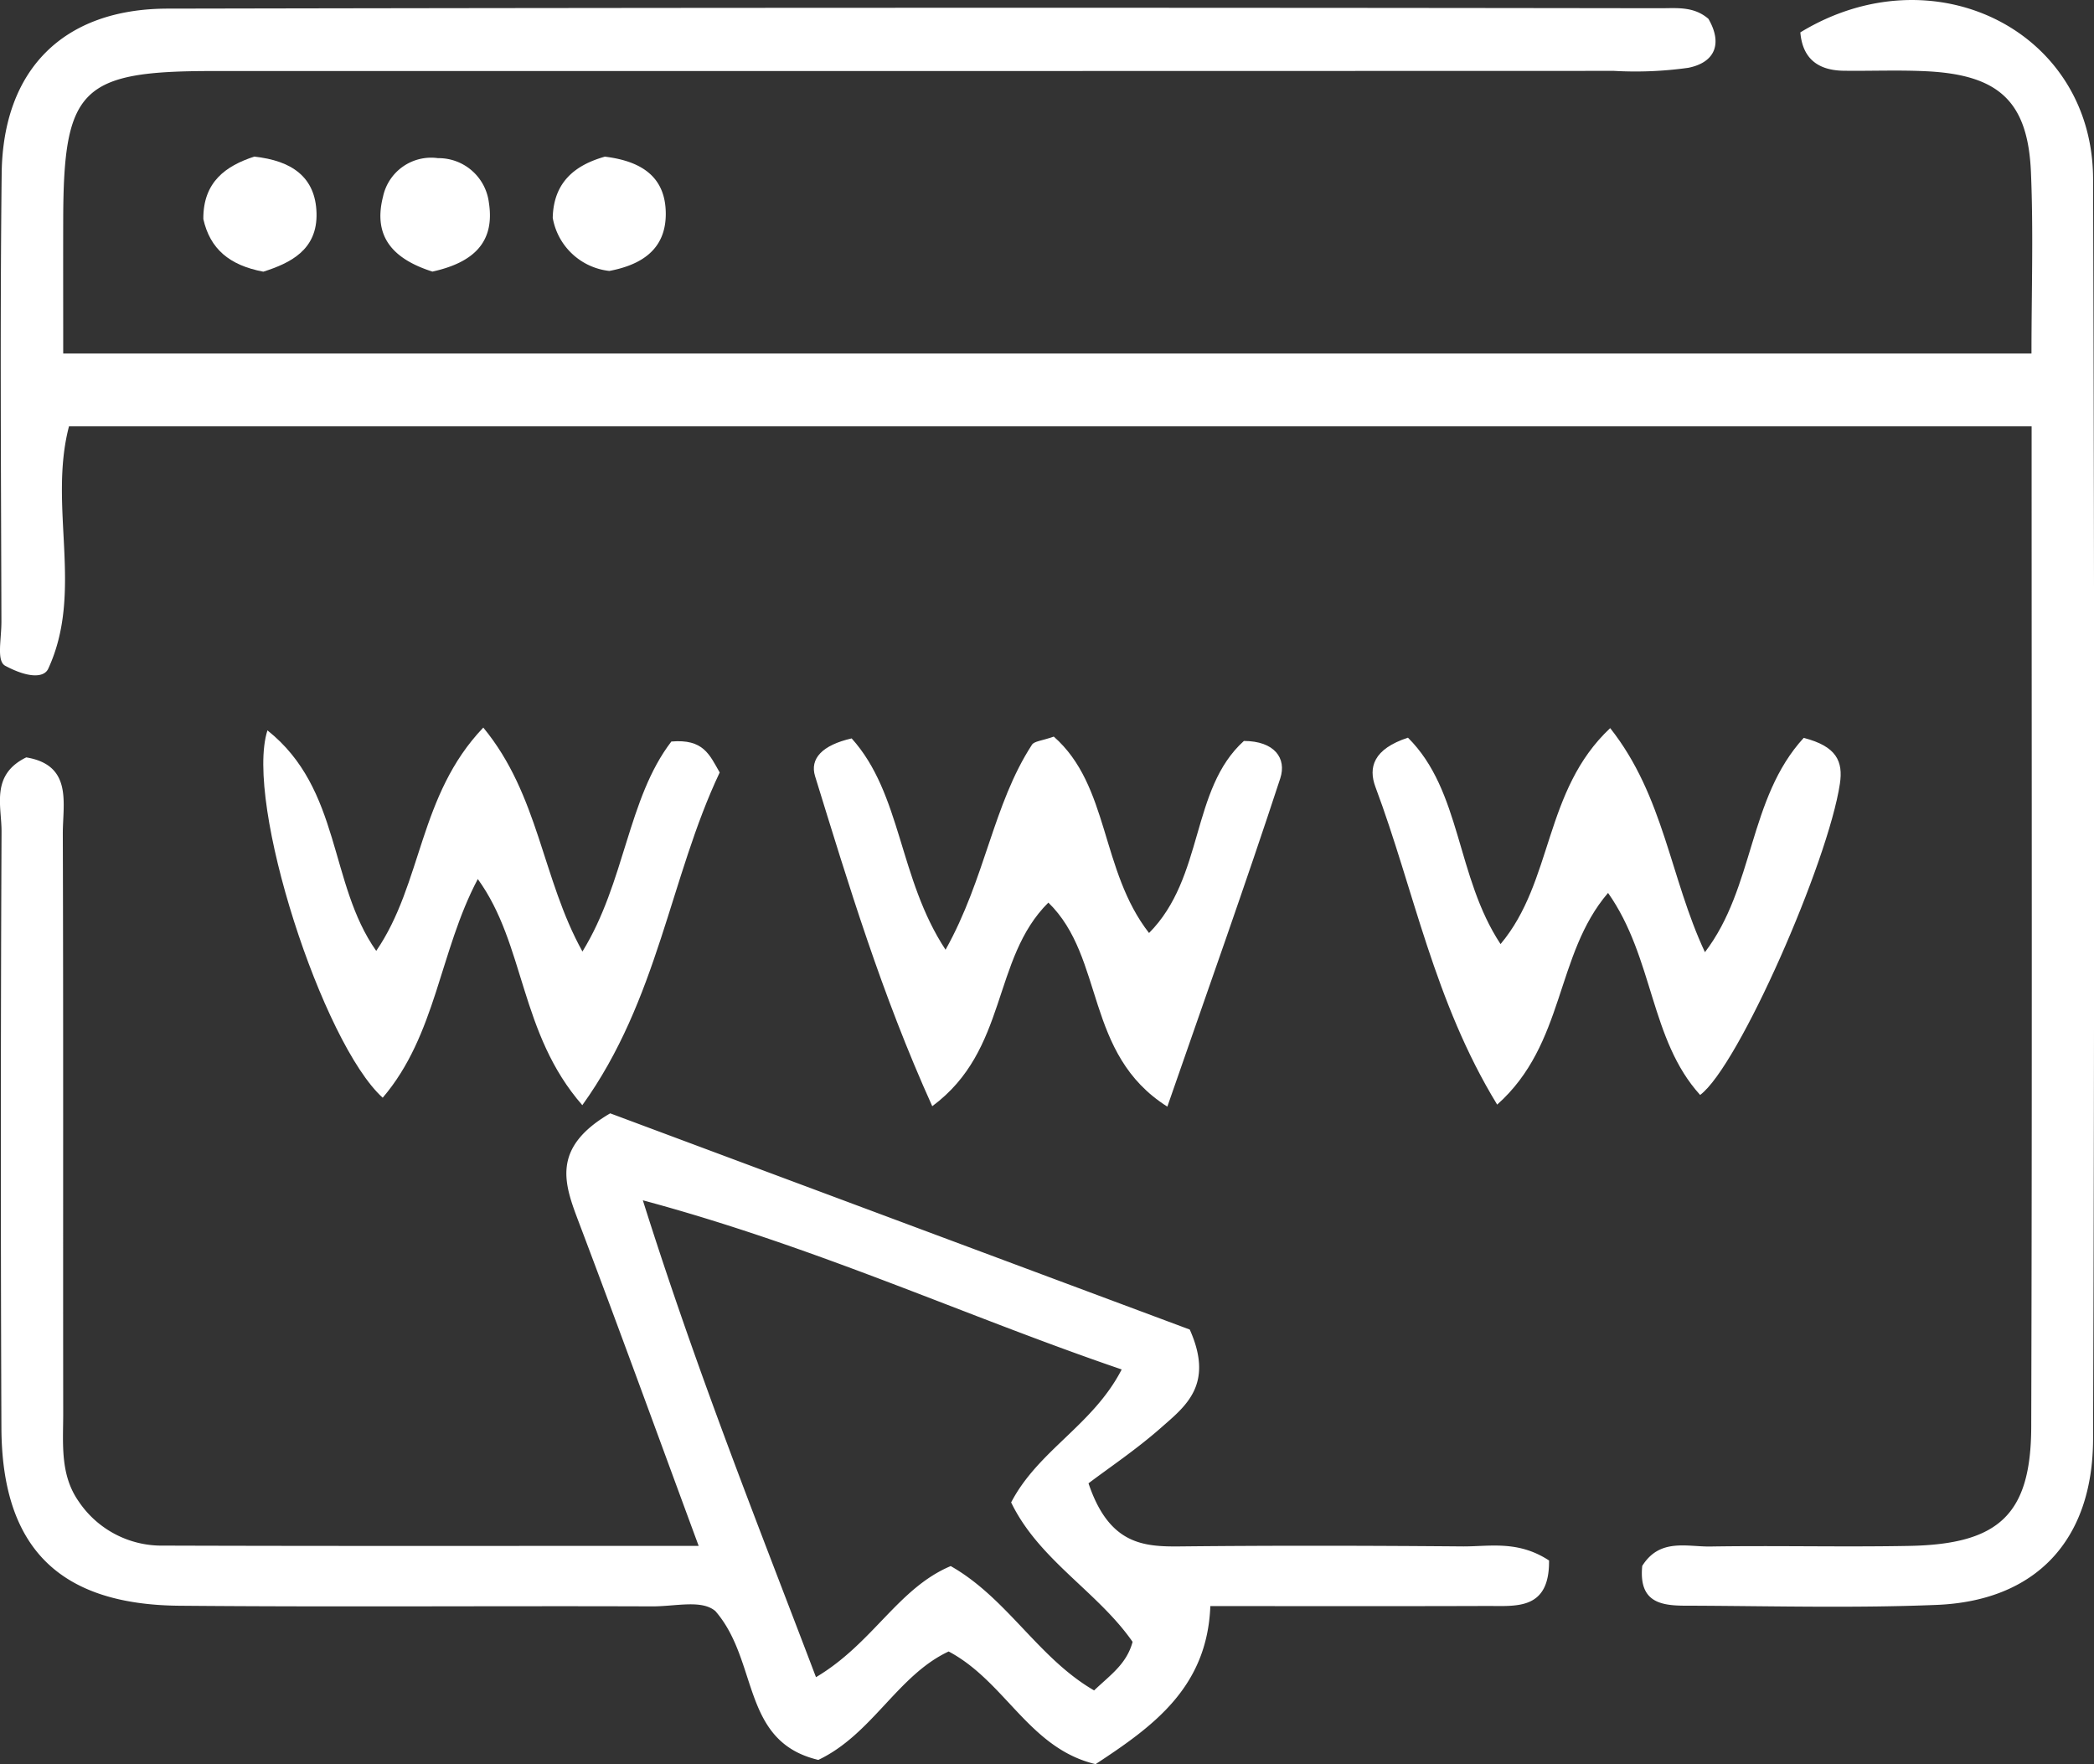
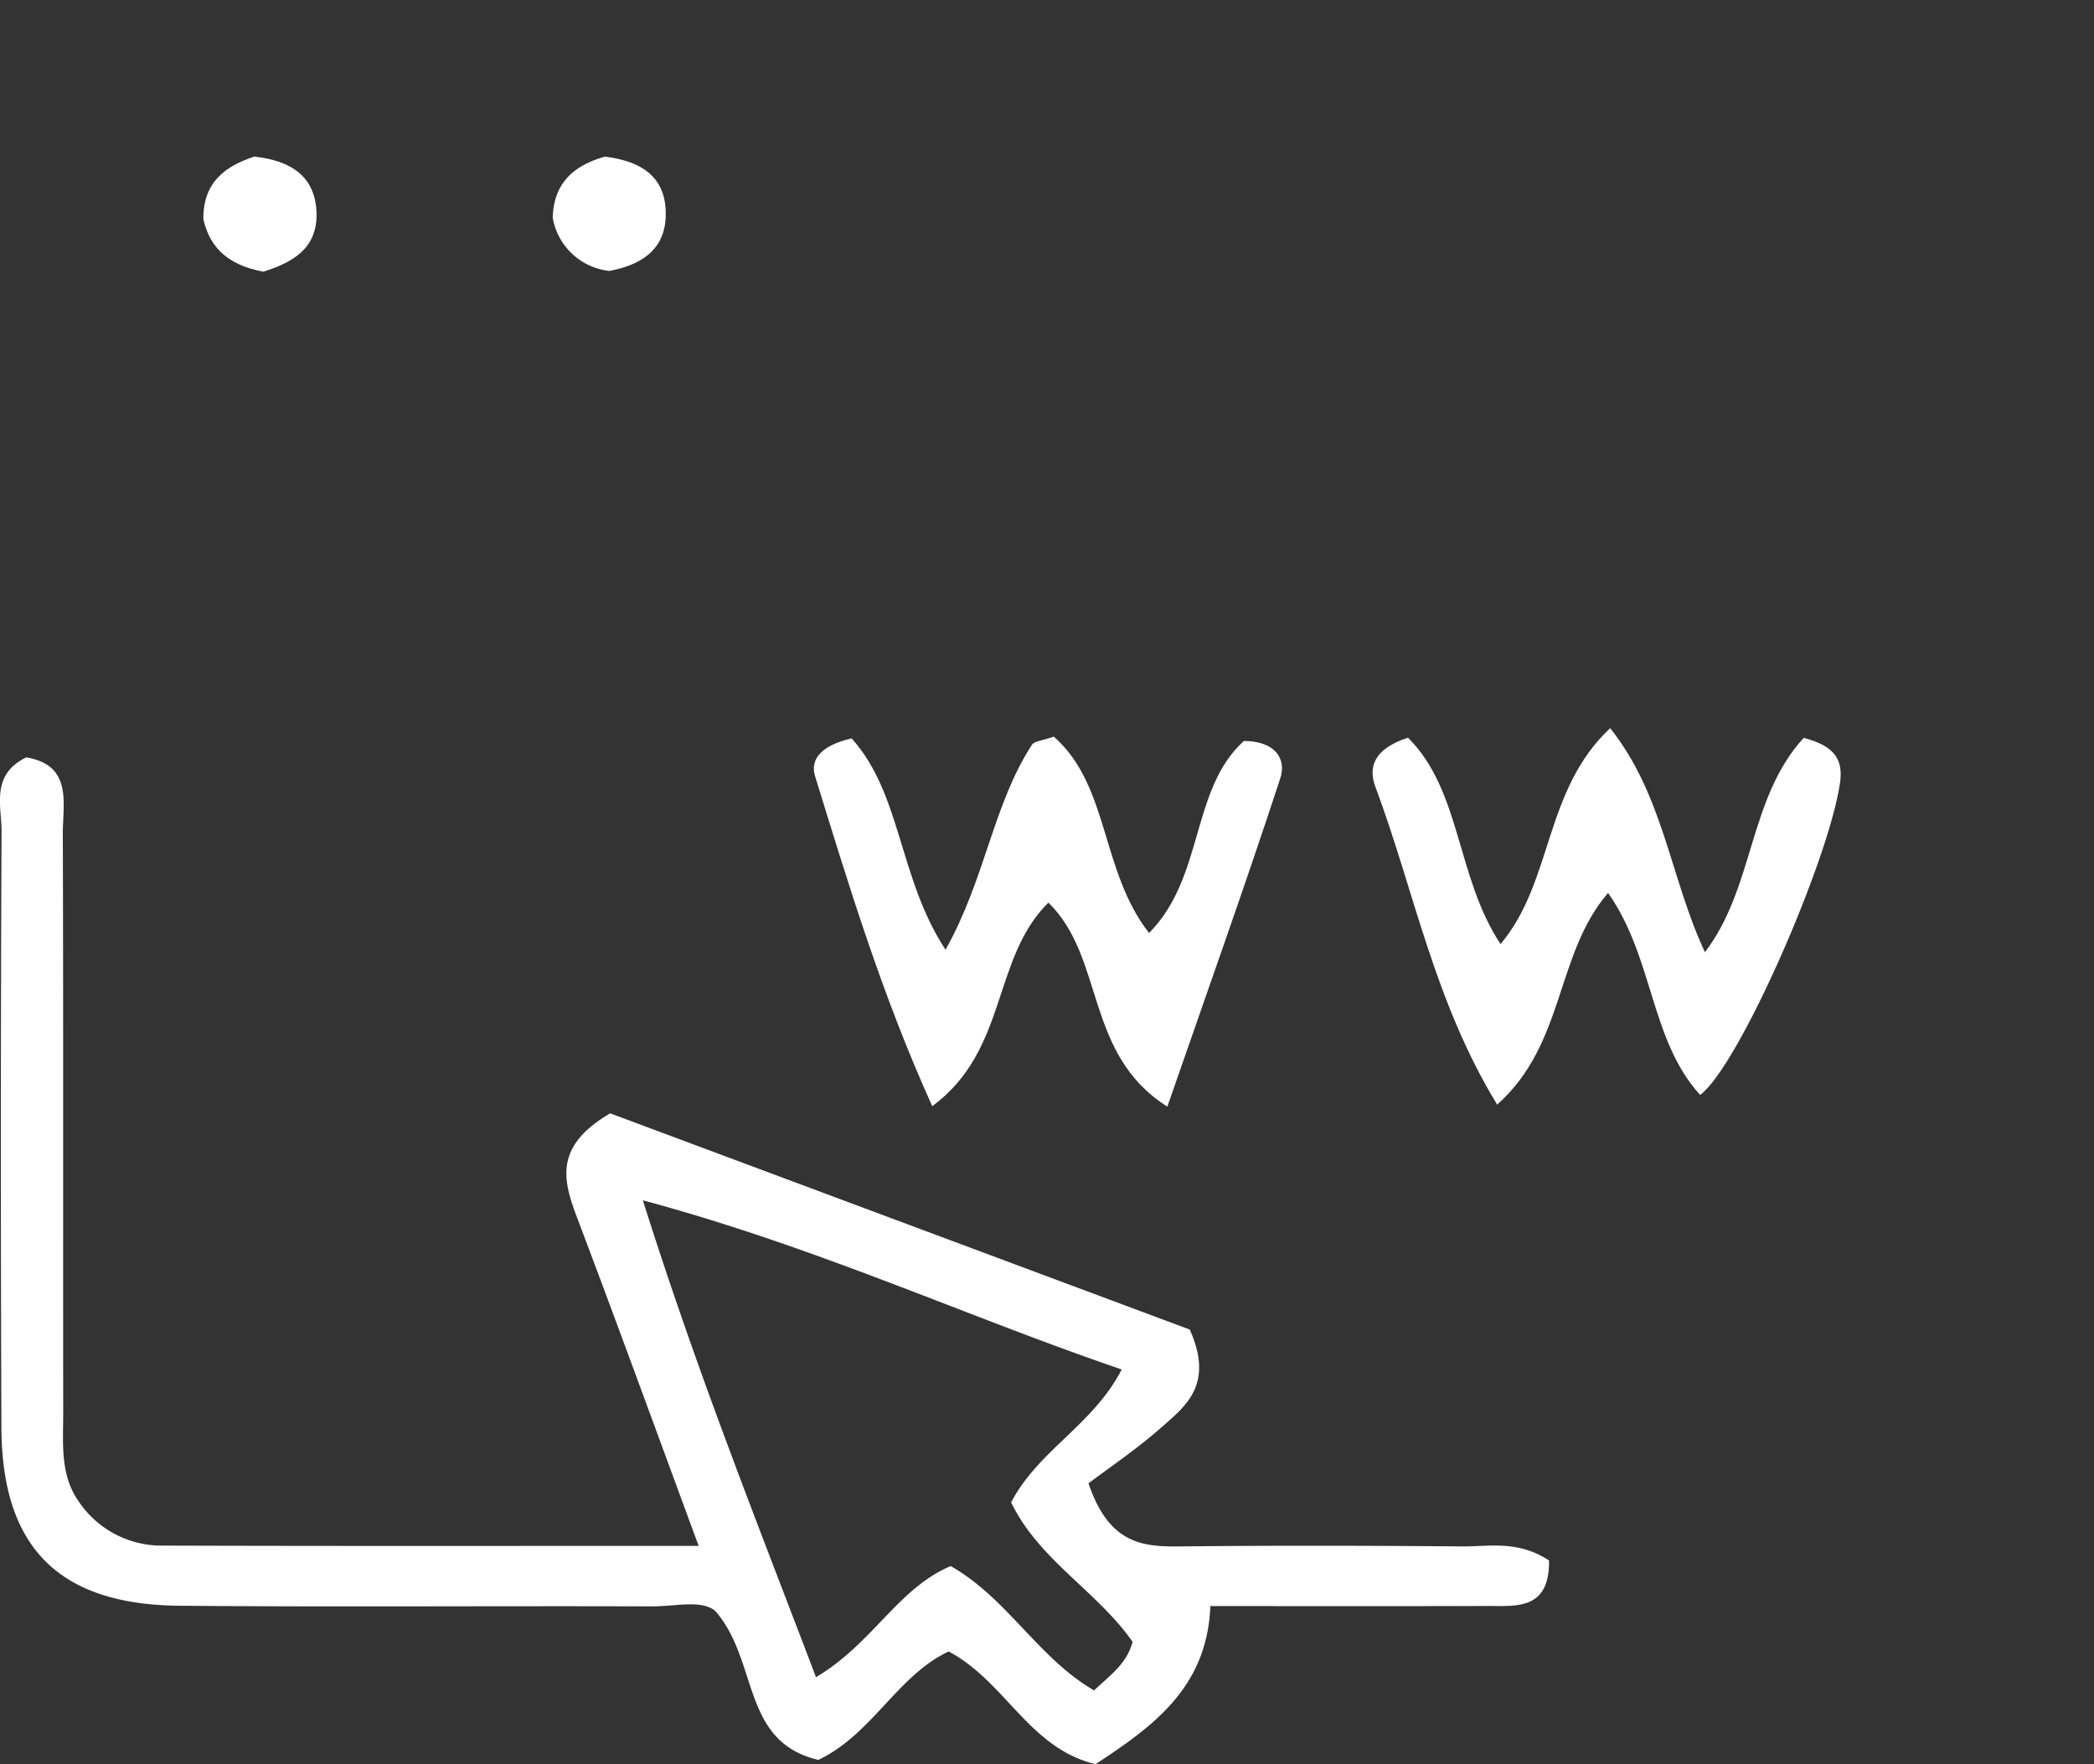
<svg xmlns="http://www.w3.org/2000/svg" width="178.048" height="149.999" viewBox="0 0 178.048 149.999">
  <rect x="0" y="0" width="178.048" height="149.999" fill="#333333" stroke="none" />
  <g id="icono_sitio_web_banner" data-name="icono sitio web banner" transform="translate(14829.836 -12169.56)">
-     <path id="Trazado_23884" data-name="Trazado 23884" d="M923.74,425.7c1.487-2.371,3.795-1.614,5.784-1.645,5.64-.09,11.284.055,16.924-.052,7.626-.144,10.342-2.676,10.364-10.119.081-28.194.033-56.388.033-85.073H789.967c-1.786,6.828,1.285,14.019-1.766,20.611-.342.74-1.615.837-3.662-.256-.746-.417-.314-2.207-.318-3.773-.031-12.688-.121-25.377.022-38.064.1-8.841,5.229-14.018,14.1-14.036q63.466-.126,126.934-.033c1.394,0,2.841-.177,4.086.9,1.2,2.064.609,3.7-1.71,4.165a32.271,32.271,0,0,1-6.314.262q-59.589.018-119.178.013c-11.165,0-12.653,1.5-12.685,12.58-.01,3.708,0,7.415,0,11.434H956.833c0-5.239.17-10.332-.045-15.408-.254-6.006-2.714-8.276-8.851-8.585-2.345-.118-4.7-.016-7.051-.045-2.177-.026-3.515-1.007-3.706-3.262,11.288-6.88,24.849-.172,24.891,12.447q.179,53.572,0,107.145c-.02,8.627-4.875,13.767-13.286,14.113-6.806.279-13.631.106-20.448.07-2.308-.012-4.964.234-4.6-3.387" transform="translate(-15613.937 11877)" fill="#fff" />
    <path id="Trazado_23885" data-name="Trazado 23885" d="M915.813,425.233c.049,4.273-2.812,3.869-5.3,3.878-7.728.027-15.455.01-23.5.01-.262,6.943-4.9,10.247-9.756,13.439-5.65-1.341-7.65-7.01-12.494-9.58-4.332,2.017-6.516,7.057-11.083,9.219-6.582-1.556-5.043-8.389-8.752-12.653-1.177-1-3.383-.388-5.434-.4-13.38-.05-26.762.063-40.142-.055-10.252-.091-15.09-4.971-15.131-15.133q-.1-25.341.011-50.685c.008-2.189-.946-4.825,2.1-6.315,3.981.663,3.1,3.921,3.109,6.521.054,16.425.014,32.851.034,49.277,0,2.558-.283,5.2,1.324,7.477a8.491,8.491,0,0,0,7.207,3.745c14.949.048,29.9.022,45.5.022-3.551-9.62-6.816-18.605-10.2-27.546-1.219-3.224-2.372-6.284,2.68-9.23l49.277,18.384c2.1,4.7-.377,6.528-2.45,8.355-2.1,1.851-4.448,3.424-6.159,4.719,1.755,5.207,4.651,5.4,7.827,5.365,7.981-.083,15.964-.067,23.945,0,2.3.019,4.714-.545,7.371,1.186M879.475,409c-13.3-4.538-25.806-10.371-40.714-14.382,4.656,14.763,9.757,27.476,14.722,40.548,4.842-2.872,6.966-7.558,11.455-9.447,4.814,2.736,7.435,7.818,12.192,10.573,1.4-1.332,2.765-2.246,3.273-4.129-2.954-4.259-7.971-6.967-10.327-11.857,2.312-4.442,6.962-6.567,9.4-11.306" transform="translate(-15613.937 11877)" fill="#fff" />
    <path id="Trazado_23886" data-name="Trazado 23886" d="M864.5,373.313c3.4-6.08,4.034-12.338,7.346-17.43.2-.308.839-.33,1.855-.692,4.744,4.166,3.958,11.381,8.1,16.7,4.709-4.743,3.521-12.225,8.065-16.33,2.593.008,3.655,1.461,3.092,3.183-2.951,9.014-6.143,17.948-9.6,27.909-7.07-4.466-5.29-12.657-10.117-17.348-4.83,4.793-3.41,12.532-9.873,17.312-4.322-9.565-7.111-18.831-9.962-28.057-.462-1.495.607-2.645,3.11-3.216,4.254,4.724,3.987,11.9,7.984,17.97" transform="translate(-15613.937 11877)" fill="#fff" />
-     <path id="Trazado_23887" data-name="Trazado 23887" d="M816.094,373.406c3.935-5.739,3.6-13.222,9.1-18.982,4.739,5.746,4.987,12.843,8.431,19.04,3.633-5.9,3.843-13.016,7.561-17.855,2.726-.233,3.234,1.108,4.109,2.631-4.226,8.923-5.222,19.31-11.681,28.29-5.353-6.126-4.843-13.658-8.887-19.227-3.257,6.145-3.533,13.267-8.086,18.593-5.1-4.605-11.769-25.077-9.8-31.235,6.291,5,5.208,13.024,9.246,18.745" transform="translate(-15613.937 11877)" fill="#fff" />
    <path id="Trazado_23888" data-name="Trazado 23888" d="M937.465,355.3c2.8.716,3.364,2,3.078,3.9-.994,6.628-8.6,24.016-11.883,26.461-4.276-4.707-3.936-11.656-7.83-17.179-4.512,5.26-3.627,12.83-9.428,18-5.375-8.8-7.067-18.232-10.347-27-.628-1.678-.173-3.237,2.761-4.2,4.549,4.52,4.077,11.8,7.873,17.55,4.493-5.34,3.657-13.041,9.322-18.363,4.573,5.78,5.094,12.73,8.057,19.051,4.219-5.511,3.682-13.081,8.4-18.223" transform="translate(-15613.937 11877)" fill="#fff" />
    <path id="Trazado_23889" data-name="Trazado 23889" d="M806.49,315.66c-2.89-.542-4.534-1.945-5.1-4.476-.024-3.169,1.931-4.524,4.324-5.307,3.192.337,5.21,1.733,5.3,4.784.094,3.156-2.241,4.273-4.526,5" transform="translate(-15613.937 11877)" fill="#fff" />
    <path id="Trazado_23890" data-name="Trazado 23890" d="M835.526,305.879c3.106.378,5.155,1.7,5.184,4.807s-2.1,4.4-4.8,4.911a5.492,5.492,0,0,1-4.811-4.514c.065-3.046,1.912-4.49,4.422-5.2" transform="translate(-15613.937 11877)" fill="#fff" />
-     <path id="Trazado_23891" data-name="Trazado 23891" d="M820.87,315.653c-3.462-1.1-5.05-3.059-4.2-6.379a4.184,4.184,0,0,1,4.67-3.267,4.308,4.308,0,0,1,4.329,3.776c.536,3.416-1.357,5.11-4.8,5.87" transform="translate(-15613.937 11877)" fill="#fff" />
  </g>
</svg>